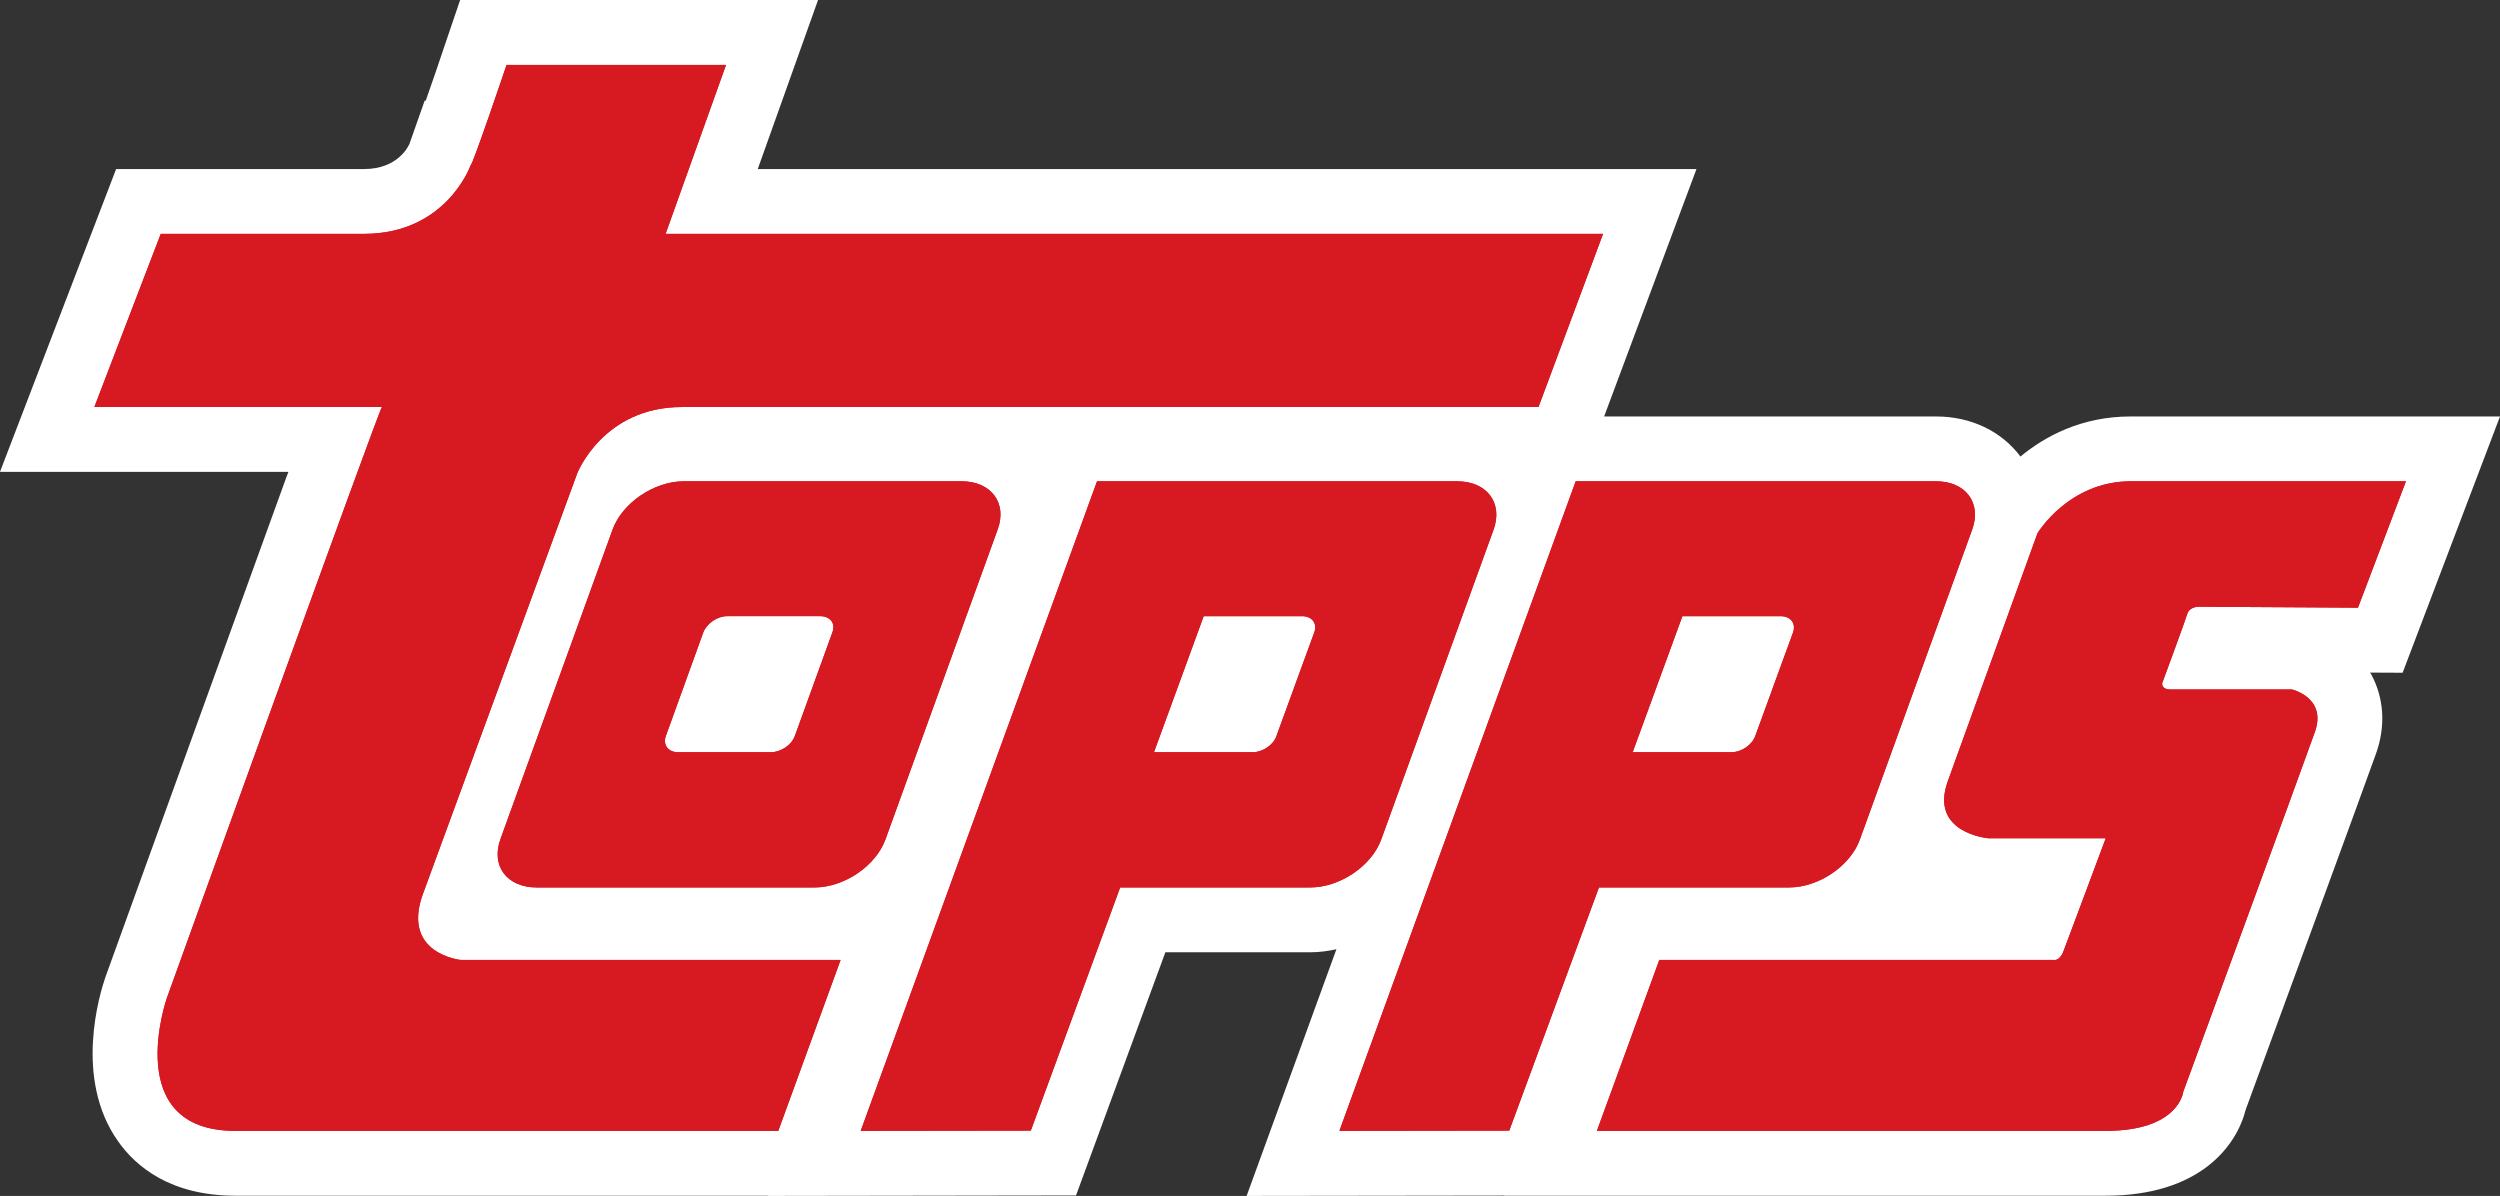
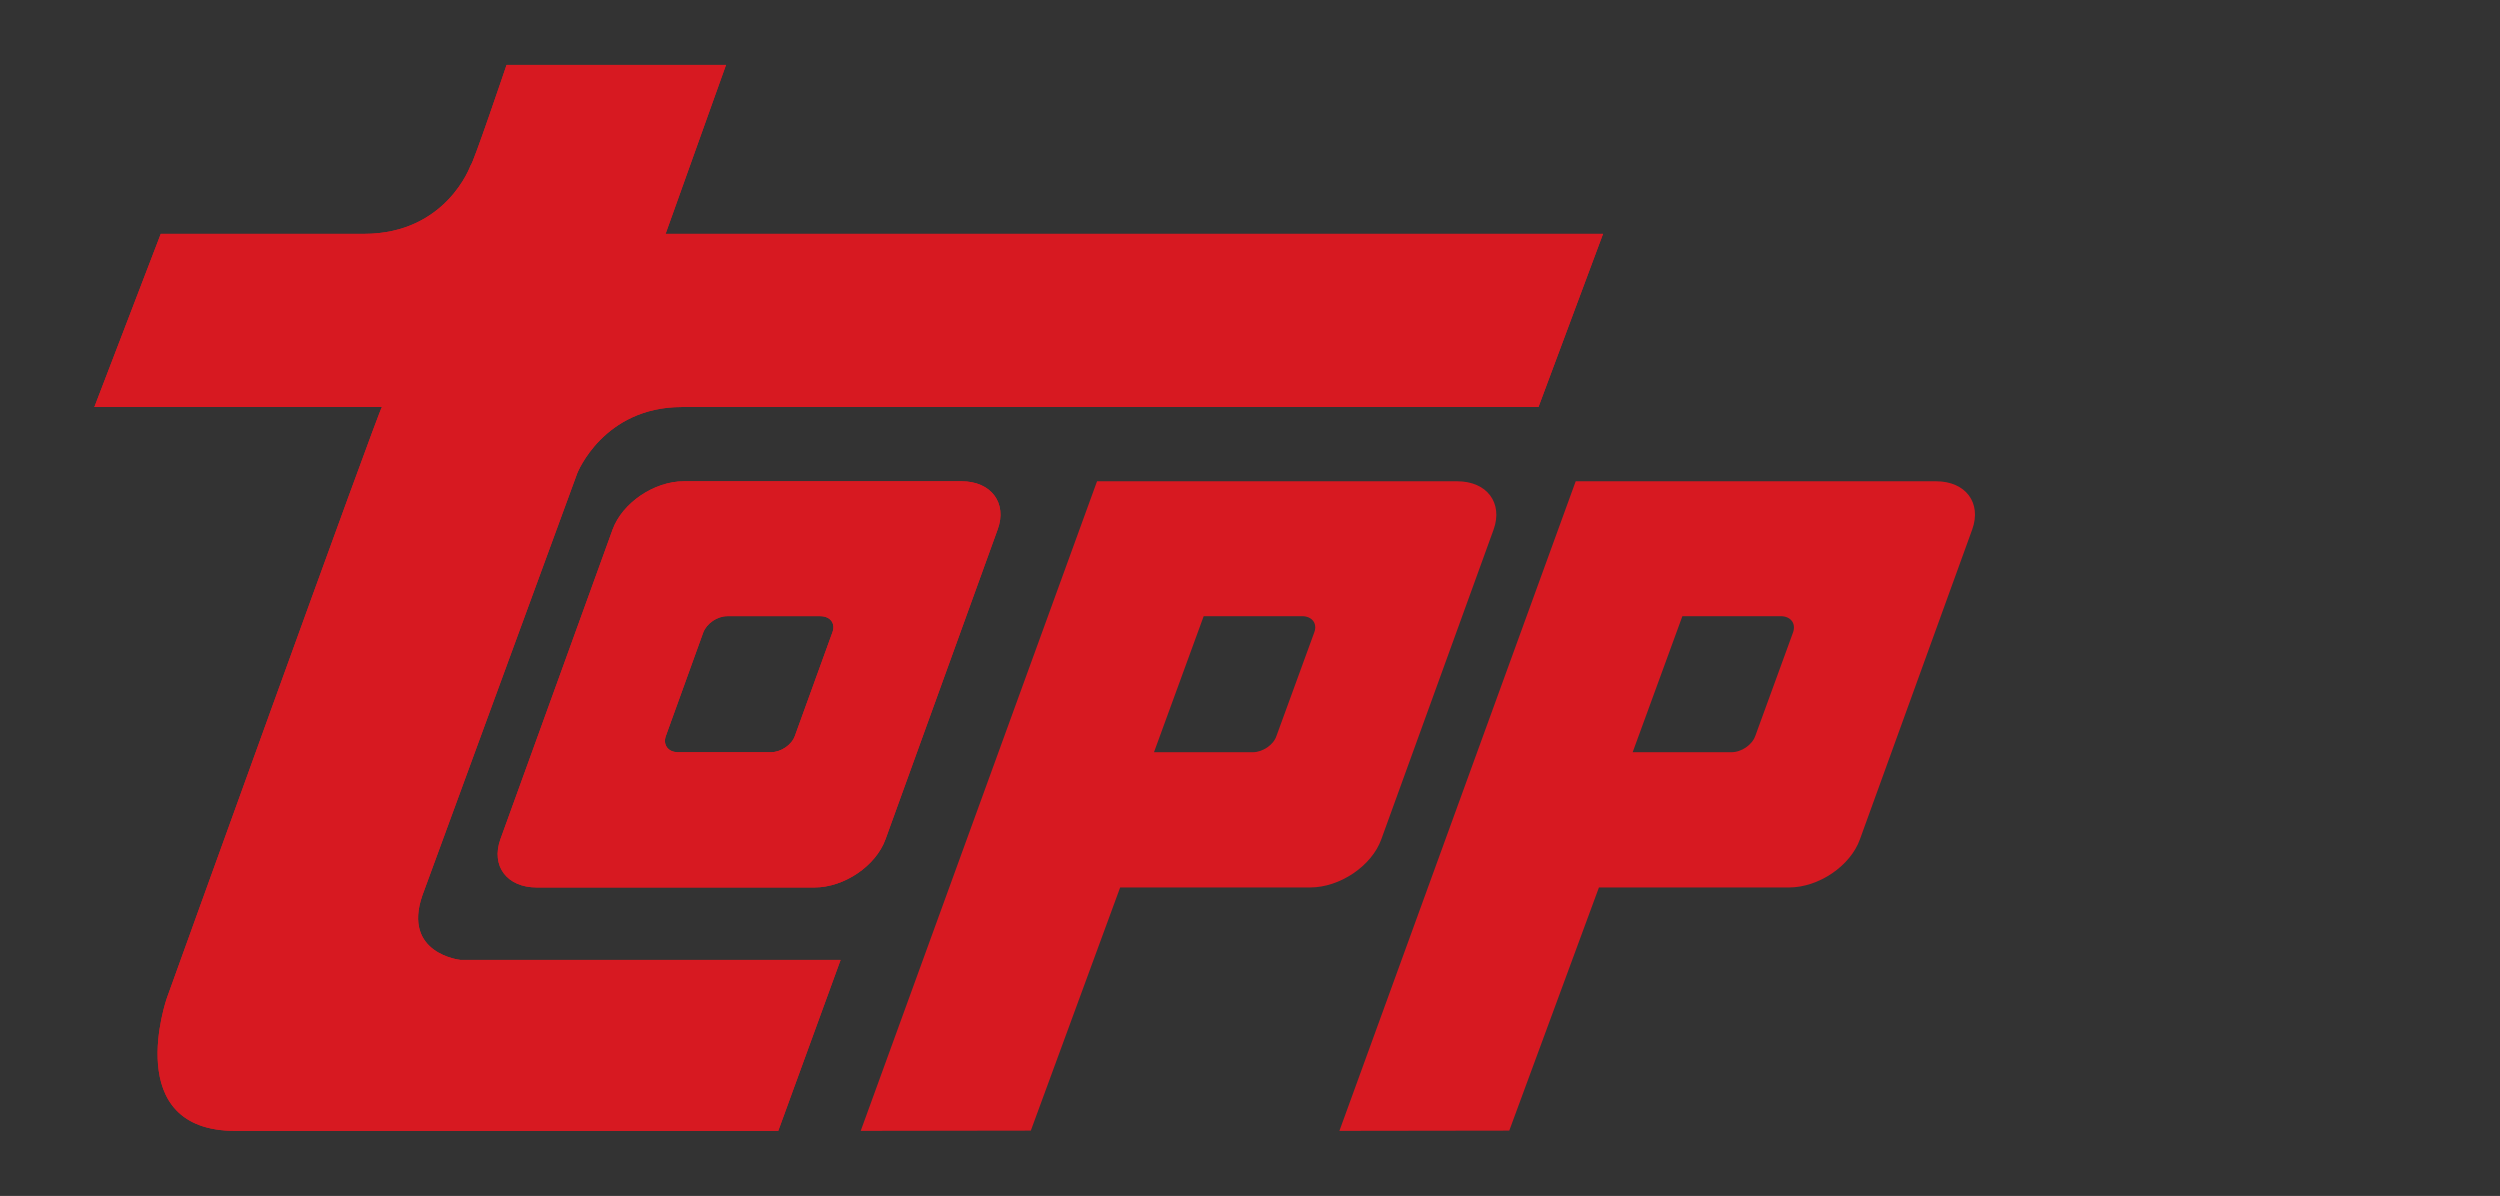
<svg xmlns="http://www.w3.org/2000/svg" xmlns:xlink="http://www.w3.org/1999/xlink" version="1.1" id="Layer_1" x="0px" y="0px" width="208.951px" height="99.954px" viewBox="111.305 53.244 208.951 99.954" xml:space="preserve">
  <rect x="111.305" y="53.244" width="208.951" height="99.954" fill="#333333" stroke="none" />
-   <path fill="#FFFFFF" d="M320.256,88.052h-30.854c-4.123,0-7.159,1.646-9.226,3.35c-1.595-2.127-4.146-3.35-7.06-3.35h-27.738  l7.718-20.678h-78.459l5.04-14.129h-29.915l-1.25,3.681c-0.522,1.567-1.113,3.29-1.624,4.729h-0.09l-1.27,3.614  c-0.02,0.018-0.827,2.105-3.808,2.105h-20.71l-9.707,25.308h24.11c-0.045,0.138-0.105,0.294-0.167,0.432  c-1.691,4.646-3.926,10.832-6.163,17.016c-4.479,12.35-8.941,24.716-8.961,24.765c-0.473,1.369-2.678,8.498,1.065,13.757  c1.456,2.067,4.349,4.53,9.787,4.53h44.535l-0.008,0.018l25.739-0.04l7.467-20.323h12.1c0.742,0,1.466-0.096,2.198-0.257  l-7.506,20.62l21.528-0.03v0.012h50.275c7.856,0,10.94-4.157,11.701-7.197c1.261-3.419,9.944-27.072,10.896-29.769  c0.82-2.304,0.661-4.647-0.411-6.617c-0.03-0.039-0.049-0.087-0.091-0.139l2.72,0.012L320.256,88.052z" />
  <g>
    <g>
      <g>
        <path id="SVGID_3_" fill="#D71921" d="M153.644,58.669c0,0-2.837,8.408-3.011,8.408c0,0-2.01,5.714-8.91,5.714h-16.981     l-5.551,14.472h24.035c-0.165,0-17.98,49.412-17.98,49.412s-3.869,11.088,5.73,11.088h45.376l5.21-14.288h-31.767     c0,0-4.875-0.501-3.19-5.387l12.948-35.292c0,0,2.167-5.533,8.74-5.533h71.598l5.397-14.472h-78.354l5.052-14.122L153.644,58.669     L153.644,58.669z" />
      </g>
      <g>
        <defs>
          <path id="SVGID_1_" d="M153.644,58.669c0,0-2.837,8.408-3.011,8.408c0,0-2.01,5.714-8.91,5.714h-16.981l-5.551,14.472h24.035      c-0.165,0-17.98,49.412-17.98,49.412s-3.869,11.088,5.73,11.088h45.376l5.21-14.288h-31.767c0,0-4.875-0.501-3.19-5.387      l12.948-35.292c0,0,2.167-5.533,8.74-5.533h71.598l5.397-14.472h-78.354l5.052-14.122L153.644,58.669L153.644,58.669z" />
        </defs>
        <clipPath id="SVGID_2_">
          <use xlink:href="#SVGID_1_" overflow="visible" />
        </clipPath>
        <rect x="119.19" y="58.669" clip-path="url(#SVGID_2_)" fill="#D71921" width="126.1" height="89.094" />
      </g>
    </g>
  </g>
  <g>
    <g>
      <g>
-         <path id="SVGID_9_" fill="#D71921" d="M289.402,93.469c-5.212,0-7.806,4.353-7.806,4.353s-5.901,16.306-7.485,20.697     c-1.593,4.353,3.367,4.786,3.367,4.786h9.826c0,0-3.289,8.821-3.55,9.49c-0.254,0.65-0.644,0.679-0.644,0.679h-33.118     l-5.217,14.289h42.528c6.145,0,6.481-3.278,6.481-3.278s10.002-27.227,11.005-30.082c1.007-2.855-1.929-3.536-1.929-3.536     h-10.166c-0.762,0-0.674-0.521-0.674-0.521s1.921-5.197,2.098-5.791c0.178-0.601,0.927-0.601,0.927-0.601l13.341,0.08     l4.008-10.565L289.402,93.469L289.402,93.469z" />
-       </g>
+         </g>
      <g>
        <defs>
          <path id="SVGID_4_" d="M289.402,93.469c-5.212,0-7.806,4.353-7.806,4.353s-5.901,16.306-7.485,20.697      c-1.593,4.353,3.367,4.786,3.367,4.786h9.826c0,0-3.289,8.821-3.55,9.49c-0.254,0.65-0.644,0.679-0.644,0.679h-33.118      l-5.217,14.289h42.528c6.145,0,6.481-3.278,6.481-3.278s10.002-27.227,11.005-30.082c1.007-2.855-1.929-3.536-1.929-3.536      h-10.166c-0.762,0-0.674-0.521-0.674-0.521s1.921-5.197,2.098-5.791c0.178-0.601,0.927-0.601,0.927-0.601l13.341,0.08      l4.008-10.565L289.402,93.469L289.402,93.469z" />
        </defs>
        <clipPath id="SVGID_5_">
          <use xlink:href="#SVGID_4_" overflow="visible" />
        </clipPath>
-         <rect x="244.776" y="93.469" clip-path="url(#SVGID_5_)" fill="#D71921" width="67.618" height="54.293" />
      </g>
    </g>
  </g>
  <g>
    <g>
      <g>
        <path id="SVGID_15_" fill="#D71921" d="M166.957,114.757l3.131-8.664c0.297-0.75,1.164-1.35,2-1.35h7.772     c0.835,0,1.299,0.599,1.019,1.35l-3.14,8.664c-0.265,0.749-1.163,1.358-2,1.358h-7.765     C167.157,116.115,166.69,115.506,166.957,114.757 M168.463,93.469c-2.49,0-5.151,1.813-5.958,4.037l-9.374,25.876     c-0.806,2.245,0.542,4.036,3.033,4.036h23.217c2.466,0,5.132-1.791,5.938-4.036l9.368-25.876     c0.827-2.225-0.554-4.037-3.011-4.037H168.463L168.463,93.469z" />
      </g>
      <g>
        <defs>
          <path id="SVGID_6_" d="M166.957,114.757l3.131-8.664c0.297-0.75,1.164-1.35,2-1.35h7.772c0.835,0,1.299,0.599,1.019,1.35      l-3.14,8.664c-0.265,0.749-1.163,1.358-2,1.358h-7.765C167.157,116.115,166.69,115.506,166.957,114.757 M168.463,93.469      c-2.49,0-5.151,1.813-5.958,4.037l-9.374,25.876c-0.806,2.245,0.542,4.036,3.033,4.036h23.217c2.466,0,5.132-1.791,5.938-4.036      l9.368-25.876c0.827-2.225-0.554-4.037-3.011-4.037H168.463L168.463,93.469z" />
        </defs>
        <clipPath id="SVGID_7_">
          <use xlink:href="#SVGID_6_" overflow="visible" />
        </clipPath>
        <rect x="152.326" y="93.469" clip-path="url(#SVGID_7_)" fill="#D71921" width="43.188" height="33.95" />
      </g>
    </g>
  </g>
  <g>
    <g>
      <g>
-         <path id="SVGID_21_" fill="#D71921" d="M251.92,104.744h8.209c0.845,0,1.299,0.599,1.043,1.35l-3.16,8.664     c-0.268,0.748-1.15,1.357-1.999,1.357h-8.249L251.92,104.744z M243.003,93.469l-19.75,54.293l14.197-0.02l7.495-20.324h15.892     c2.462,0,5.132-1.791,5.926-4.036l9.378-25.876c0.807-2.225-0.538-4.037-3.024-4.037H243.003L243.003,93.469z" />
-       </g>
+         </g>
      <g>
        <defs>
          <path id="SVGID_8_" d="M251.92,104.744h8.209c0.845,0,1.299,0.599,1.043,1.35l-3.16,8.664c-0.268,0.748-1.15,1.357-1.999,1.357      h-8.249L251.92,104.744z M243.003,93.469l-19.75,54.293l14.197-0.02l7.495-20.324h15.892c2.462,0,5.132-1.791,5.926-4.036      l9.378-25.876c0.807-2.225-0.538-4.037-3.024-4.037H243.003L243.003,93.469z" />
        </defs>
        <clipPath id="SVGID_10_">
          <use xlink:href="#SVGID_8_" overflow="visible" />
        </clipPath>
        <rect x="223.253" y="93.469" clip-path="url(#SVGID_10_)" fill="#D71921" width="53.694" height="54.293" />
      </g>
    </g>
  </g>
  <g>
    <g>
      <g>
        <path id="SVGID_27_" fill="#D71921" d="M211.91,104.744h8.218c0.83,0,1.304,0.599,1.026,1.35l-3.163,8.664     c-0.243,0.748-1.159,1.357-1.976,1.357h-8.26L211.91,104.744z M202.996,93.469l-19.752,54.293l14.217-0.02l7.467-20.324h15.881     c2.474,0,5.15-1.791,5.95-4.036l9.382-25.876c0.799-2.225-0.552-4.037-3.051-4.037H202.996L202.996,93.469z" />
      </g>
      <g>
        <defs>
          <path id="SVGID_11_" d="M211.91,104.744h8.218c0.83,0,1.304,0.599,1.026,1.35l-3.163,8.664      c-0.243,0.748-1.159,1.357-1.976,1.357h-8.26L211.91,104.744z M202.996,93.469l-19.752,54.293l14.217-0.02l7.467-20.324h15.881      c2.474,0,5.15-1.791,5.95-4.036l9.382-25.876c0.799-2.225-0.552-4.037-3.051-4.037H202.996L202.996,93.469z" />
        </defs>
        <clipPath id="SVGID_12_">
          <use xlink:href="#SVGID_11_" overflow="visible" />
        </clipPath>
-         <rect x="183.244" y="93.469" clip-path="url(#SVGID_12_)" fill="#D71921" width="53.696" height="54.293" />
      </g>
    </g>
  </g>
</svg>